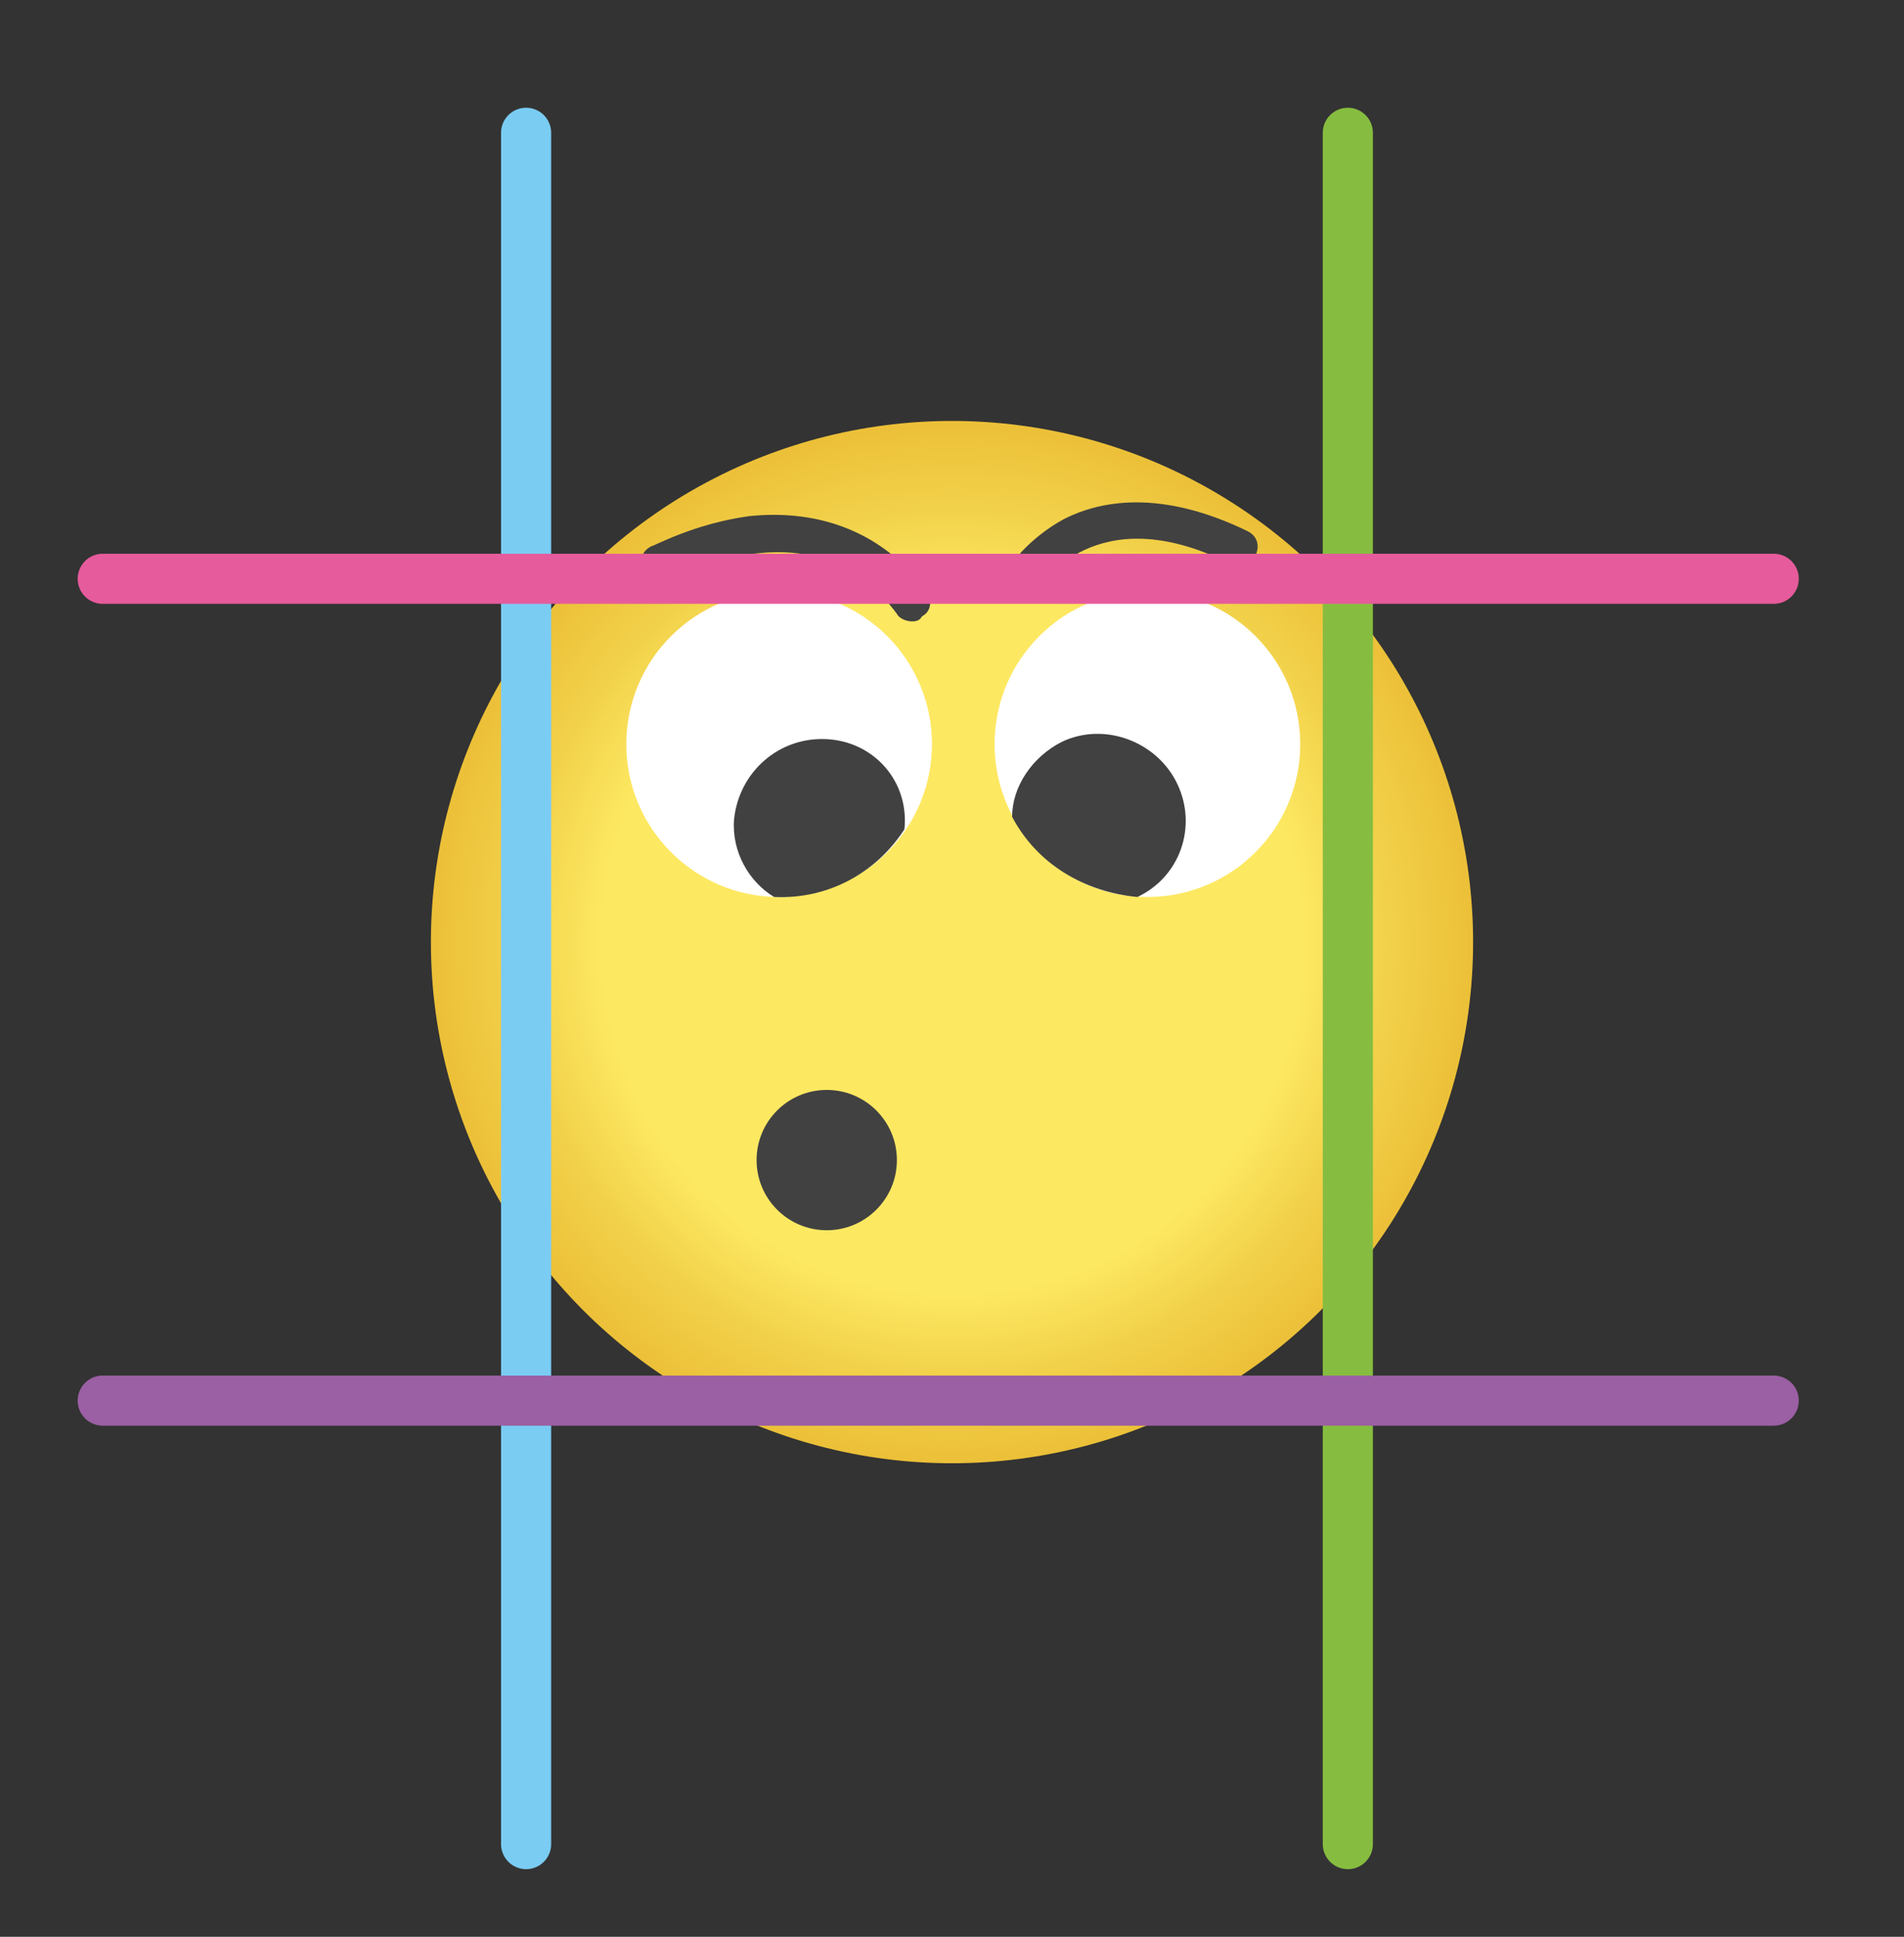
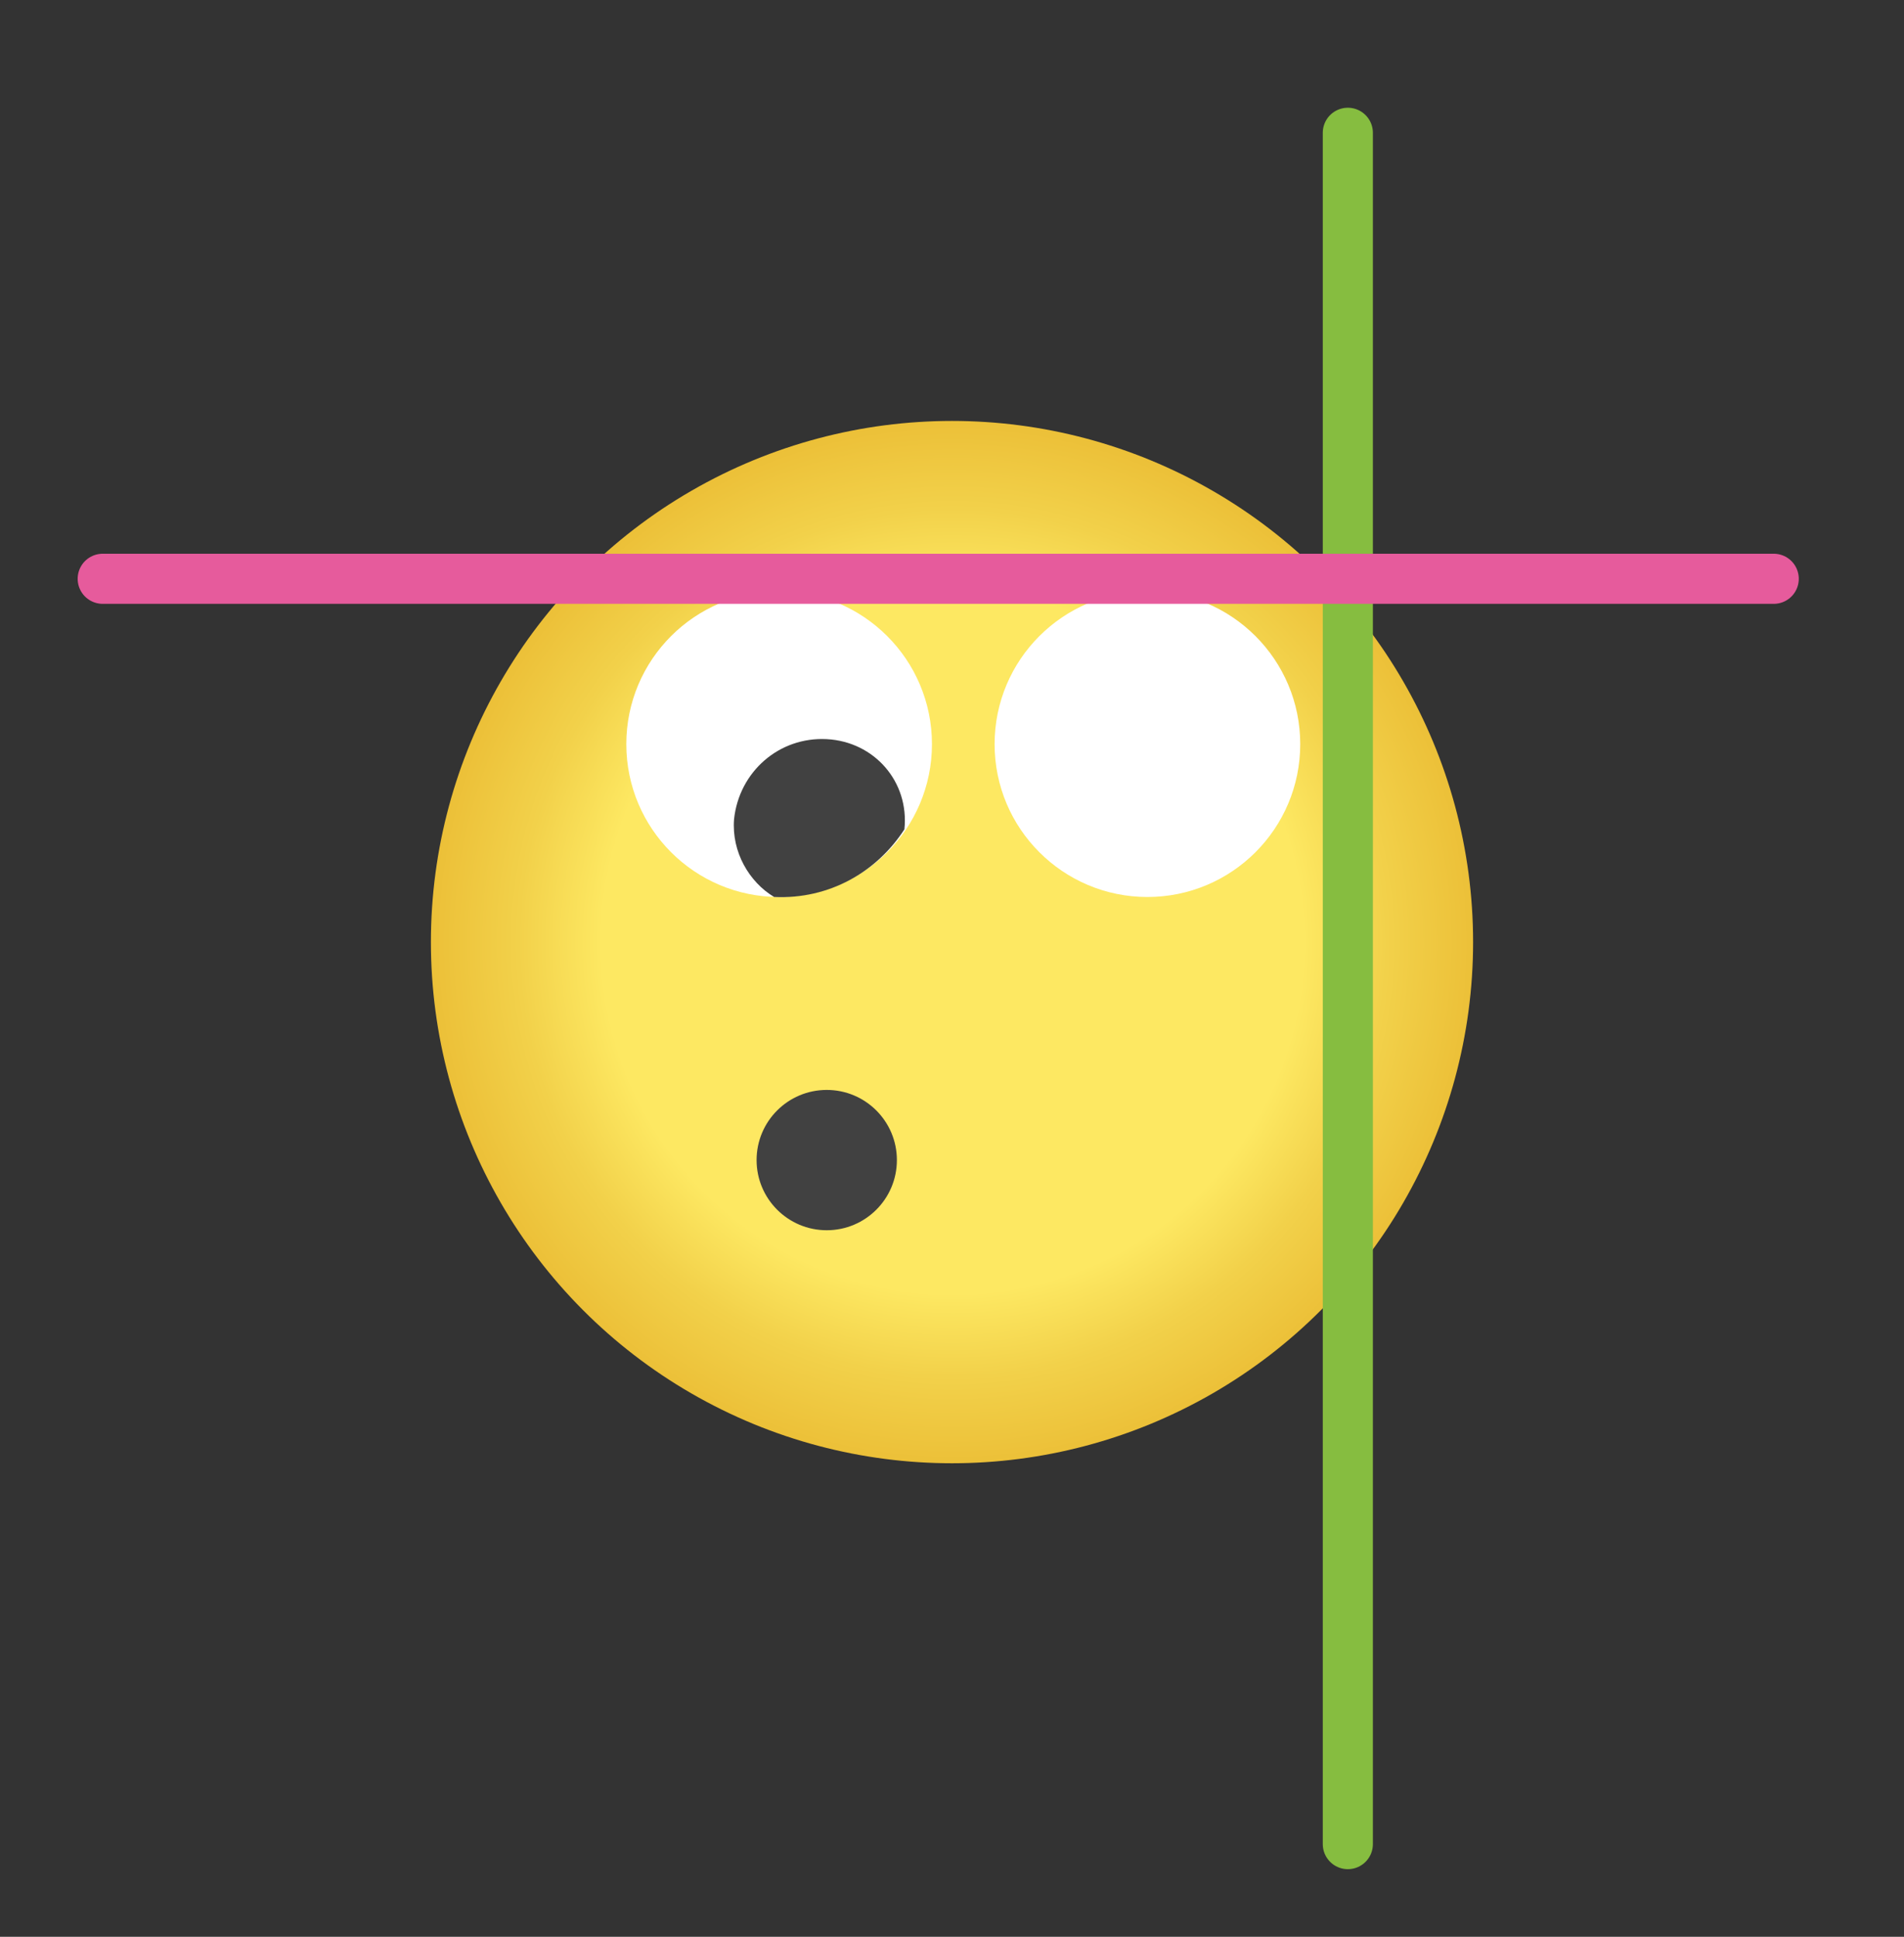
<svg xmlns="http://www.w3.org/2000/svg" viewBox="0 0 76 77.3">
  <rect x="0" y="0" width="76" height="77.3" fill="#333333" stroke="none" />
  <radialGradient id="A" cx="38.025" cy="37.627" r="20.802" gradientUnits="userSpaceOnUse">
    <stop offset=".673" stop-color="#fde862" />
    <stop offset=".833" stop-color="#f2d14a" />
    <stop offset="1" stop-color="#ecc038" />
  </radialGradient>
  <circle cx="38" cy="37.6" r="20.8" fill="url(#A)" />
  <circle cx="31.1" cy="29.7" r="6.1" fill="#fff" />
  <path d="M33 29.5c-1.9-.1-3.5 1.3-3.7 3.2-.1 1.3.6 2.5 1.6 3.1 2.2.1 4.1-1 5.2-2.7.2-1.9-1.2-3.5-3.1-3.6z" fill="#414141" />
  <circle cx="45.8" cy="29.7" r="6.1" fill="#fff" />
  <g fill="#414141">
-     <path d="M47 31.3c-.8-1.7-2.9-2.5-4.6-1.7-1.2.6-2 1.8-2 3 1 1.9 2.9 3 5 3.2 1.7-.8 2.4-2.8 1.6-4.5zm-10.6-6.5c-.2 0-.5-.1-.6-.3-1.4-1.9-3.3-2.7-5.7-2.4-1.9.2-3.4 1-3.4 1-.4.2-.8.1-1-.3s-.1-.8.3-1c.1 0 1.7-.9 3.9-1.2 2.9-.3 5.4.7 7.1 3 .2.3.2.8-.2 1-.1.2-.3.2-.4.2zm4.5-.9c-.1 0-.3 0-.4-.1-.4-.2-.5-.7-.3-1 0-.1.8-1.3 2.3-2.1 1.4-.7 3.8-1.2 7.3.5.4.2.5.6.3 1s-.6.5-1 .3c-5.4-2.7-7.6.9-7.7 1.1 0 .1-.3.3-.5.3z" />
    <circle cx="33" cy="46.3" r="2.8" />
  </g>
  <g fill="#676362" stroke-width="2" stroke-linecap="round" stroke-miterlimit="10">
-     <path d="M21 5.3v68.3" stroke="#7accf3" />
    <path d="M53.8 5.3v68.3" stroke="#86bd40" />
    <path d="M70.8 23.1H4.1" stroke="#e65b9c" />
-     <path d="M70.8 55.9H4.1" stroke="#9b5fa3" />
  </g>
</svg>